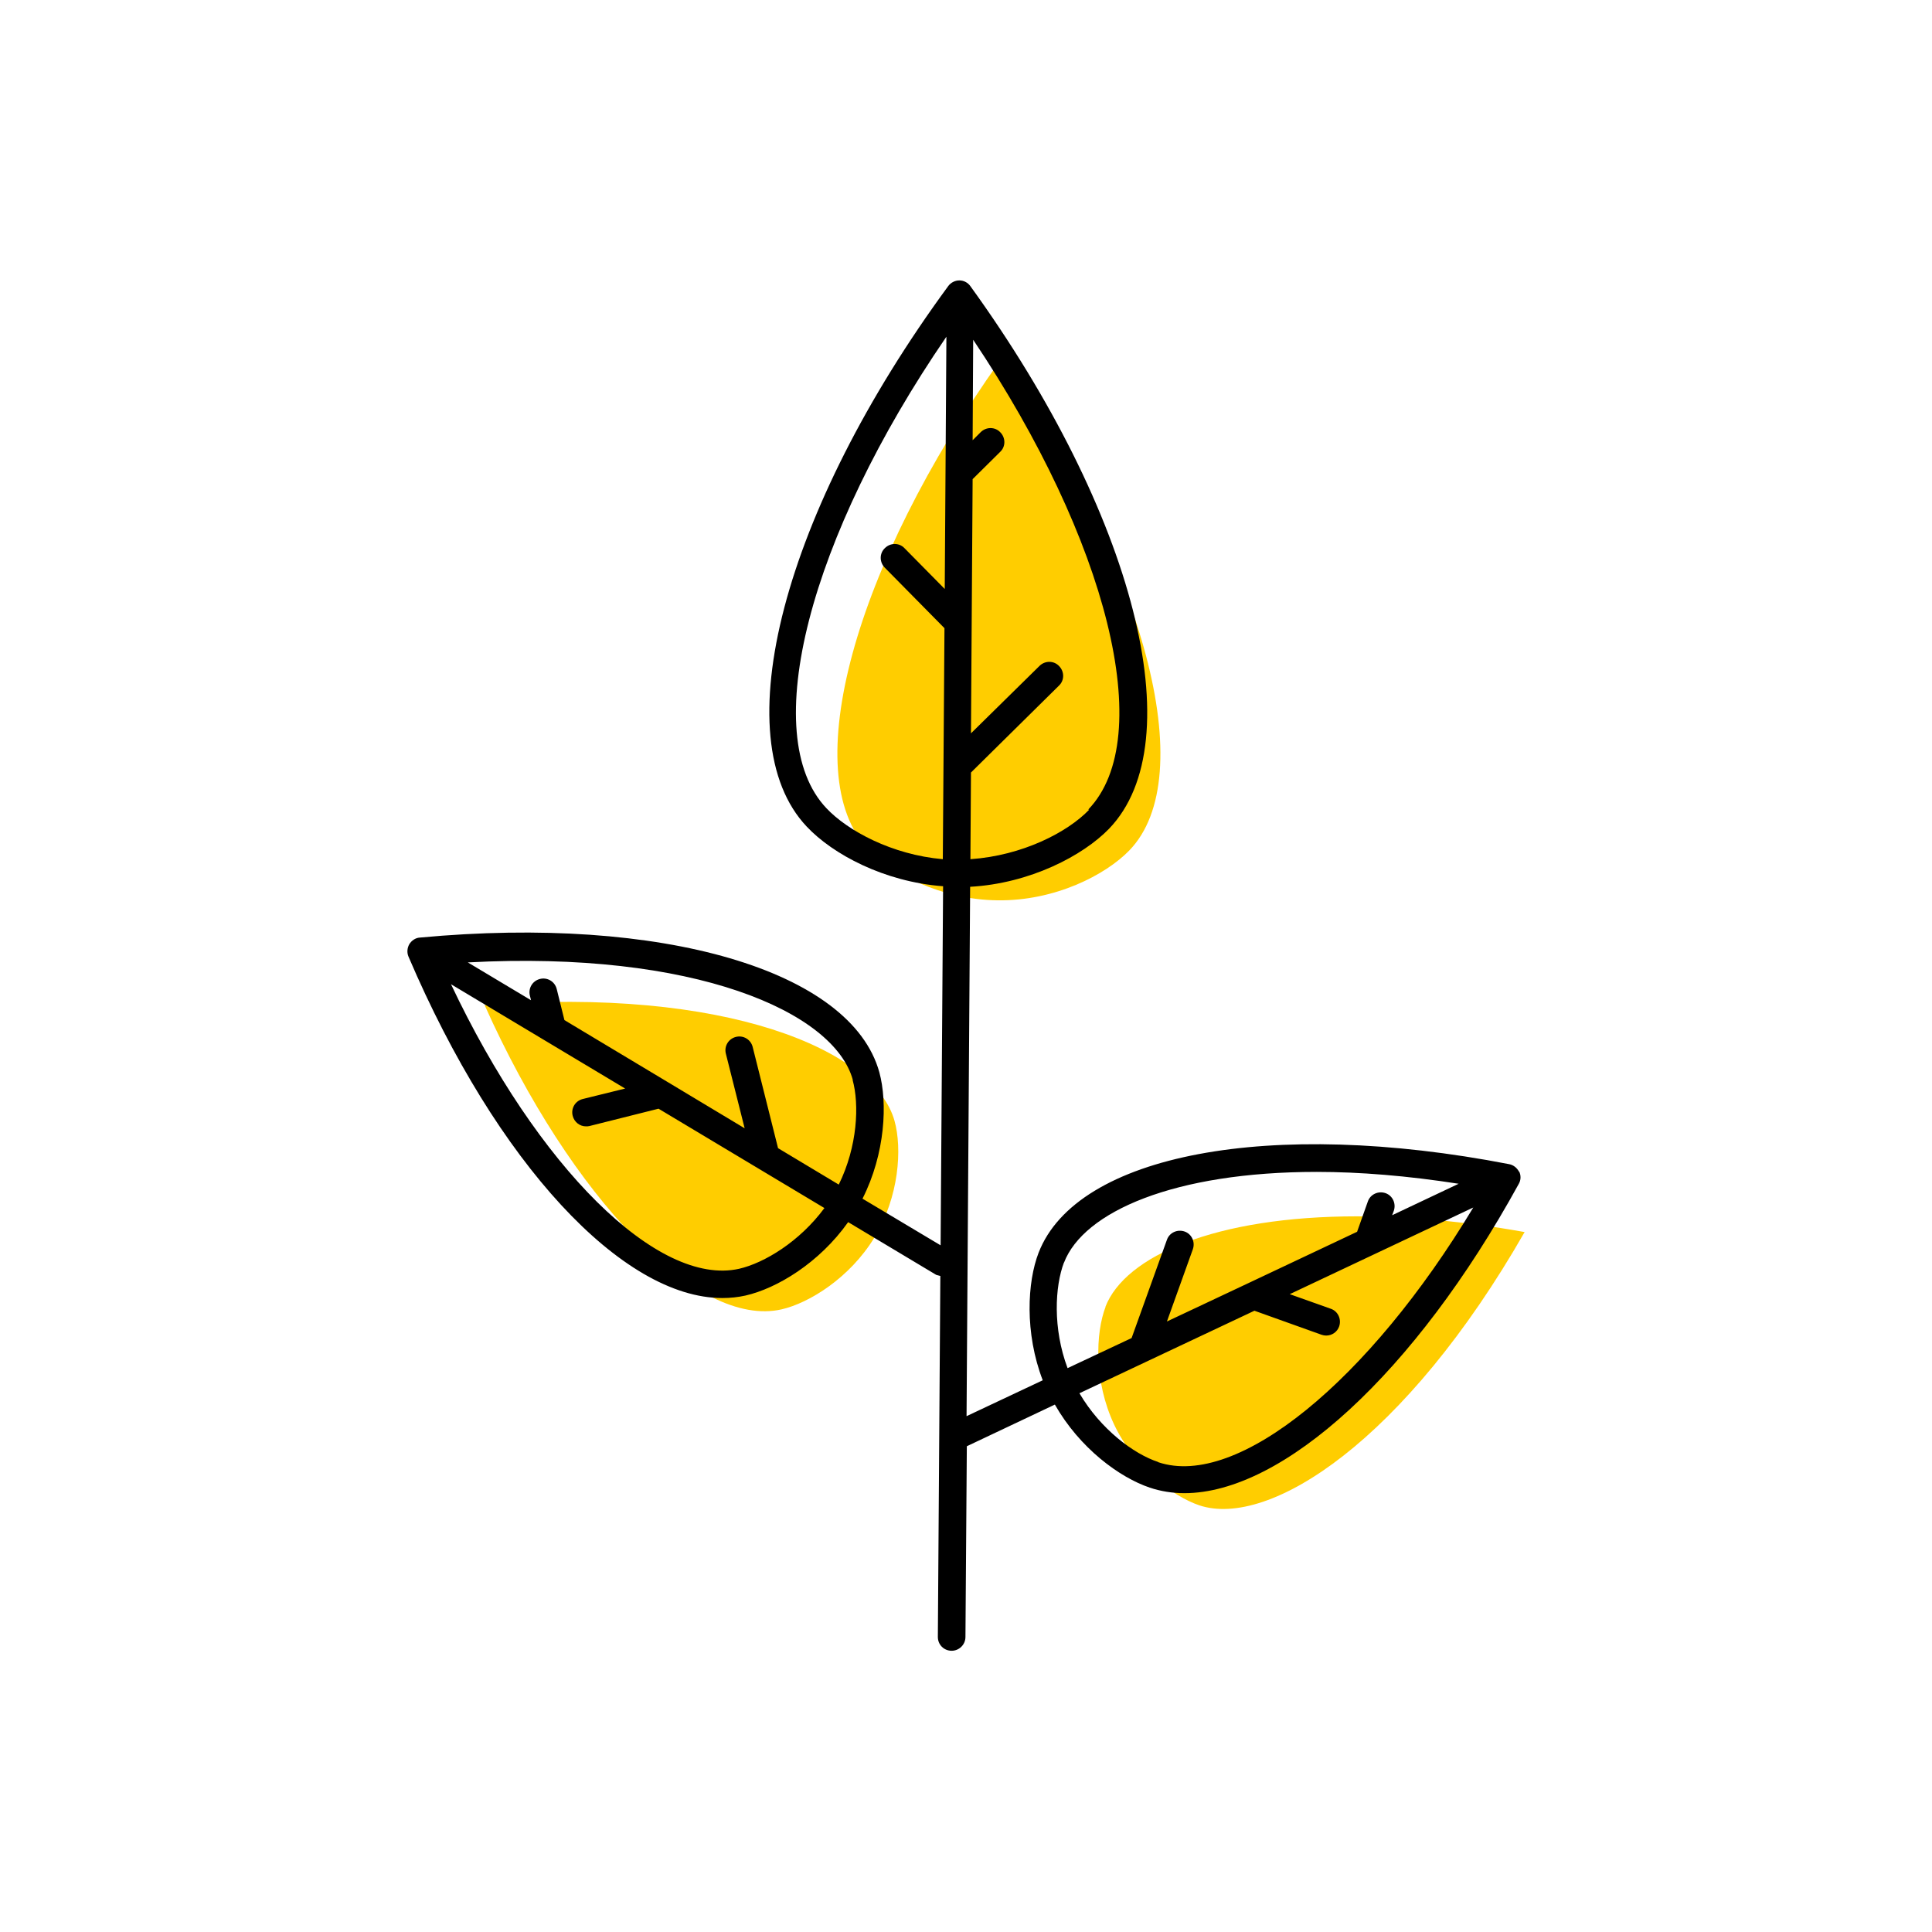
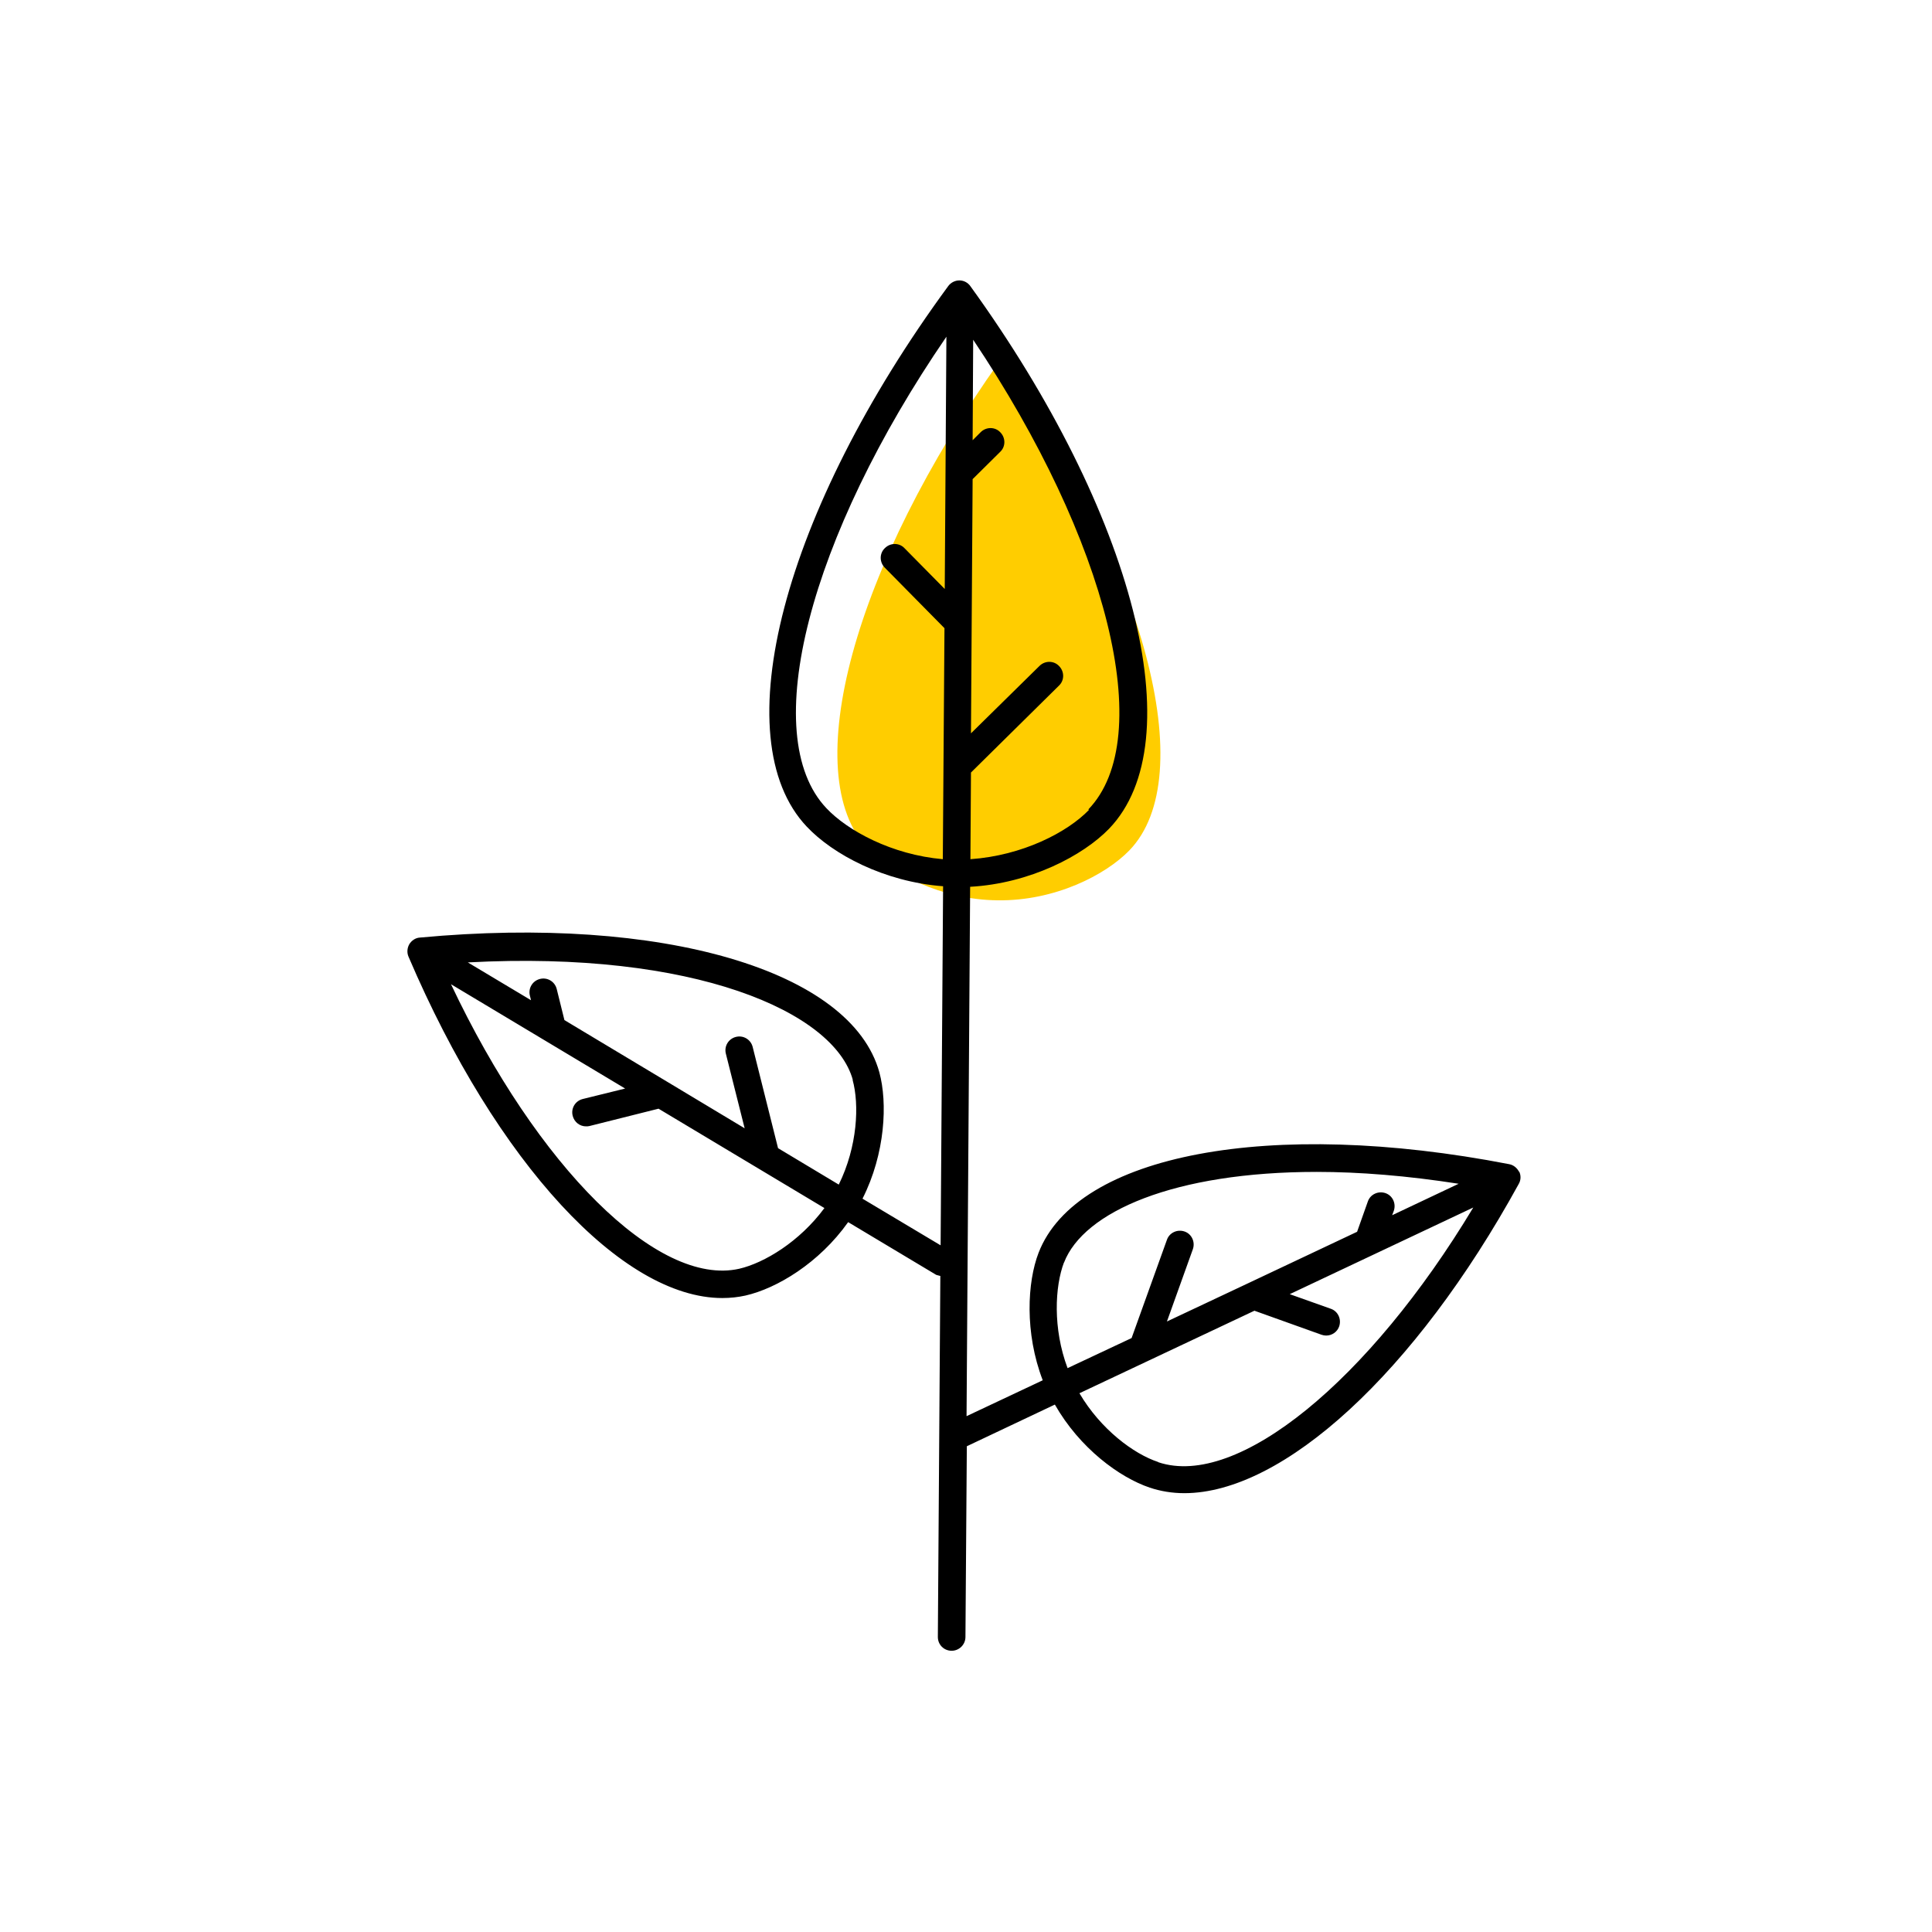
<svg xmlns="http://www.w3.org/2000/svg" width="70" height="70" viewBox="-10 -10 70 70">
  <rect x="-10" y="-10" width="70" height="70" fill="white" />
  <g id="uuid-4021074f-5d49-416c-87bd-546500ba40b6">
    <g>
      <g>
-         <path d="M7.56,26.42c3.14,7.01,7.71,11.72,10.76,11.02,1-.23,2.47-1.14,3.36-2.6,.9-1.48,1.01-3.23,.73-4.23-.71-2.57-6.14-4.87-14.85-4.19Z" fill="#ffcd00" stroke-width="0" />
        <path d="M26.23,3.07c-5.29,7.44-7.36,14.97-4.79,17.68,.84,.89,2.67,1.85,4.7,1.87,2.08,.03,3.92-.92,4.78-1.81,2.59-2.68,.57-10.24-4.69-17.75Z" fill="#ffcd00" stroke-width="0" />
-         <path d="M30.06,37.34c-.37,.96-.43,2.71,.31,4.28,.73,1.54,2.11,2.59,3.08,2.92,2.54,.85,7.47-2.35,11.79-9.9-2.23-.4-4.26-.57-6.06-.57-5.14,0-8.41,1.43-9.13,3.28Z" fill="#ffcd00" stroke-width="0" />
      </g>
      <path d="M45.04,32.46c-.07-.14-.2-.25-.36-.28-8.66-1.68-15.67-.36-17.05,3.21-.41,1.06-.51,2.9,.15,4.62l-2.76,1.3,.13-19.18c2.17-.12,4.09-1.13,5.03-2.1,3.05-3.16,.93-11.43-5.02-19.66-.09-.13-.24-.21-.4-.21h0c-.16,0-.31,.08-.4,.2-5.99,8.16-8.15,16.4-5.13,19.59,.94,1,2.8,2,4.94,2.16l-.09,13.01-2.83-1.69c.83-1.64,.91-3.48,.61-4.58-1.02-3.69-7.87-5.7-16.65-4.88-.16,.01-.3,.11-.38,.24-.08,.14-.09,.31-.03,.45,3.2,7.49,7.75,12.37,11.37,12.37,.29,0,.57-.03,.84-.09,1.14-.26,2.67-1.18,3.72-2.66l3.19,1.91s.1,.03,.15,.04l-.09,13.08c0,.28,.22,.5,.5,.5h0c.27,0,.5-.22,.5-.5l.05-6.91,3.19-1.51c.9,1.58,2.34,2.64,3.44,3.01,.39,.13,.81,.2,1.25,.2,3.57,0,8.35-4.34,12.12-11.21,.08-.14,.08-.31,.01-.45Zm-24.15-3.34c.25,.9,.18,2.42-.5,3.8l-2.2-1.32-.92-3.67c-.07-.27-.34-.43-.61-.36-.27,.07-.43,.34-.36,.61l.68,2.7-2.78-1.67h0l-3.75-2.25-.28-1.13c-.07-.27-.34-.43-.61-.36-.27,.07-.43,.34-.36,.61l.04,.16-2.29-1.37c8.18-.44,13.27,1.78,13.95,4.26Zm-4.11,6.85c-2.95,.66-7.31-3.69-10.44-10.31l6.31,3.78-1.54,.38c-.27,.07-.43,.34-.36,.61,.06,.23,.26,.38,.48,.38,.04,0,.08,0,.12-.01l2.51-.63,6.01,3.6c-.9,1.22-2.18,1.99-3.09,2.2Zm12.68-16.63c-.79,.82-2.42,1.66-4.3,1.79l.02-3.14,3.19-3.15c.2-.19,.2-.51,0-.71-.19-.2-.51-.2-.71,0l-2.48,2.44,.06-9.21,1-.99c.2-.19,.2-.51,0-.71-.19-.2-.51-.2-.71,0l-.29,.29,.02-3.64c4.87,7.26,6.68,14.42,4.17,17.02Zm-9.52-.06c-2.5-2.64-.62-9.83,4.35-17.08l-.06,9.14-1.46-1.48c-.19-.2-.51-.2-.71,0-.2,.19-.2,.51,0,.71l2.16,2.19-.06,8.37c-1.84-.16-3.45-1.03-4.22-1.85Zm8.61,16.47c.71-1.85,4-3.29,9.16-3.29,1.55,0,3.28,.14,5.14,.43l-2.41,1.14,.06-.16c.09-.26-.04-.55-.3-.64-.26-.09-.55,.04-.64,.3l-.39,1.1-3.96,1.87h0l-2.93,1.38,.94-2.62c.09-.26-.04-.55-.3-.64-.26-.09-.55,.04-.64,.3l-1.28,3.56-2.32,1.09c-.54-1.44-.46-2.96-.13-3.83Zm3.41,7.22c-.88-.29-2.08-1.18-2.85-2.49l6.34-2.99,2.43,.87c.06,.02,.11,.03,.17,.03,.21,0,.4-.13,.47-.33,.09-.26-.04-.55-.3-.64l-1.49-.53,6.65-3.14c-3.77,6.27-8.54,10.19-11.41,9.23Z" stroke-width="0" />
    </g>
  </g>
  <g id="uuid-1dcb88fa-48dd-4447-b2c5-f6068bf934f4" />
</svg>